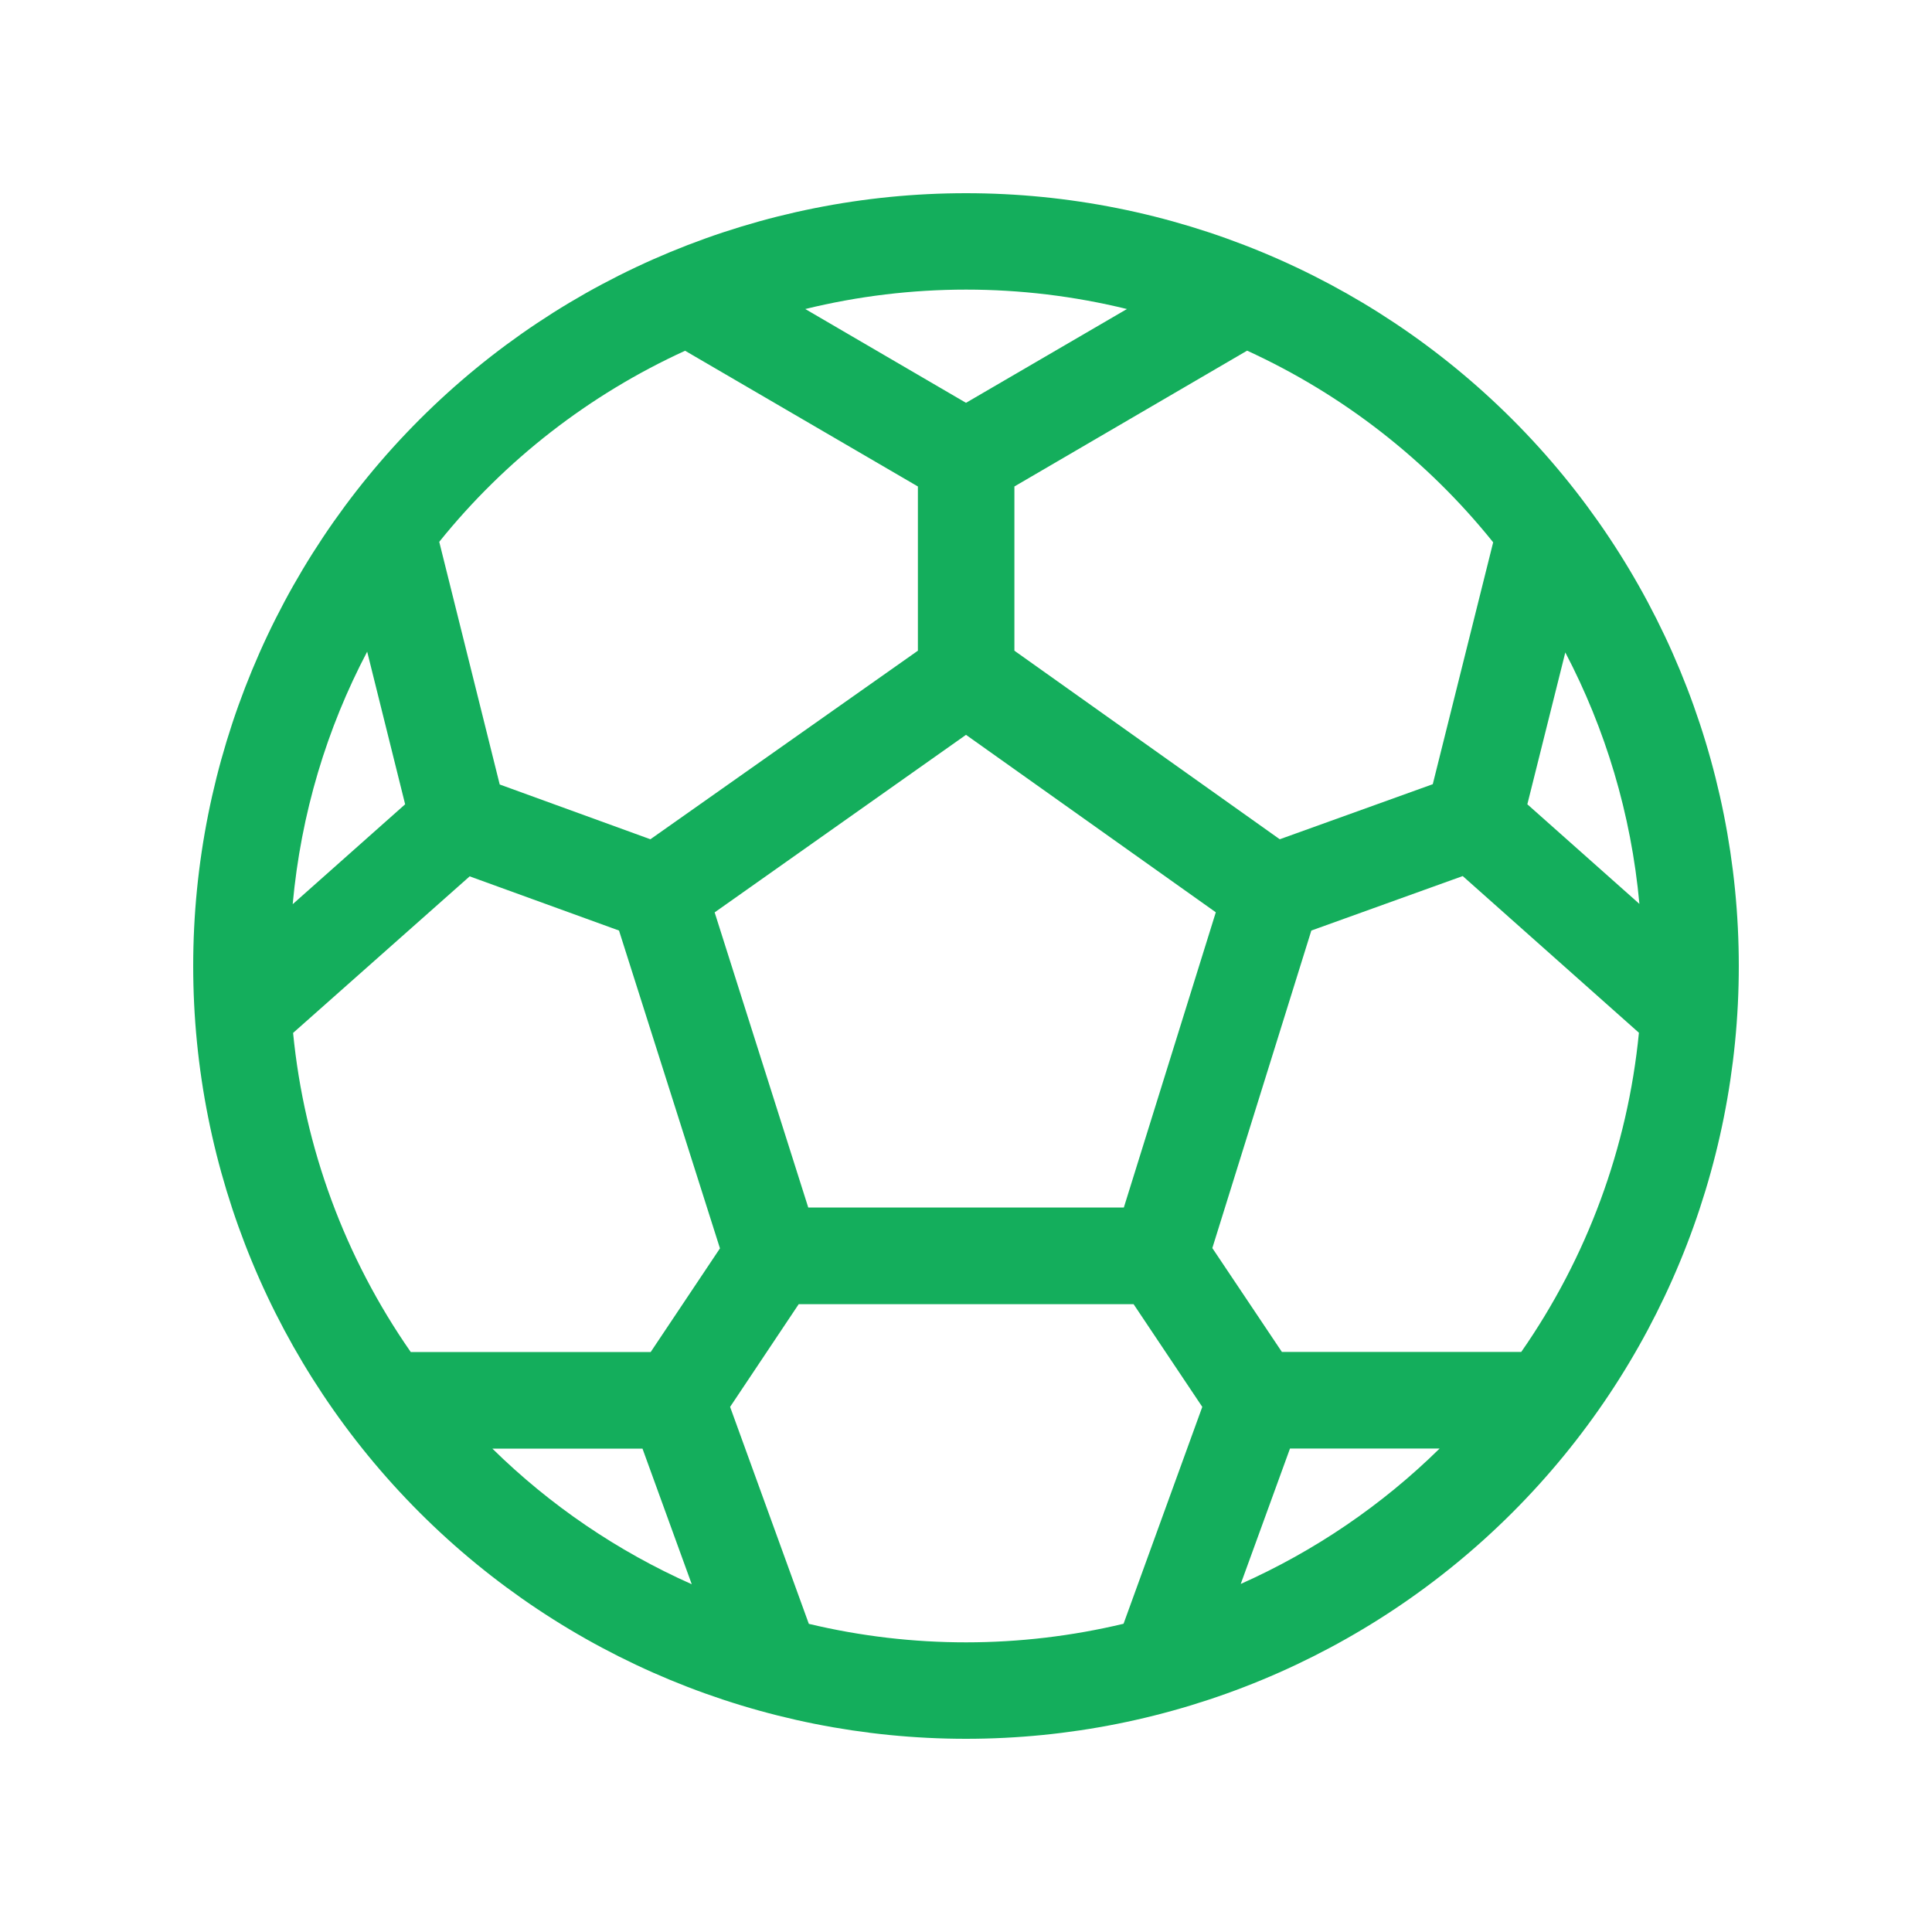
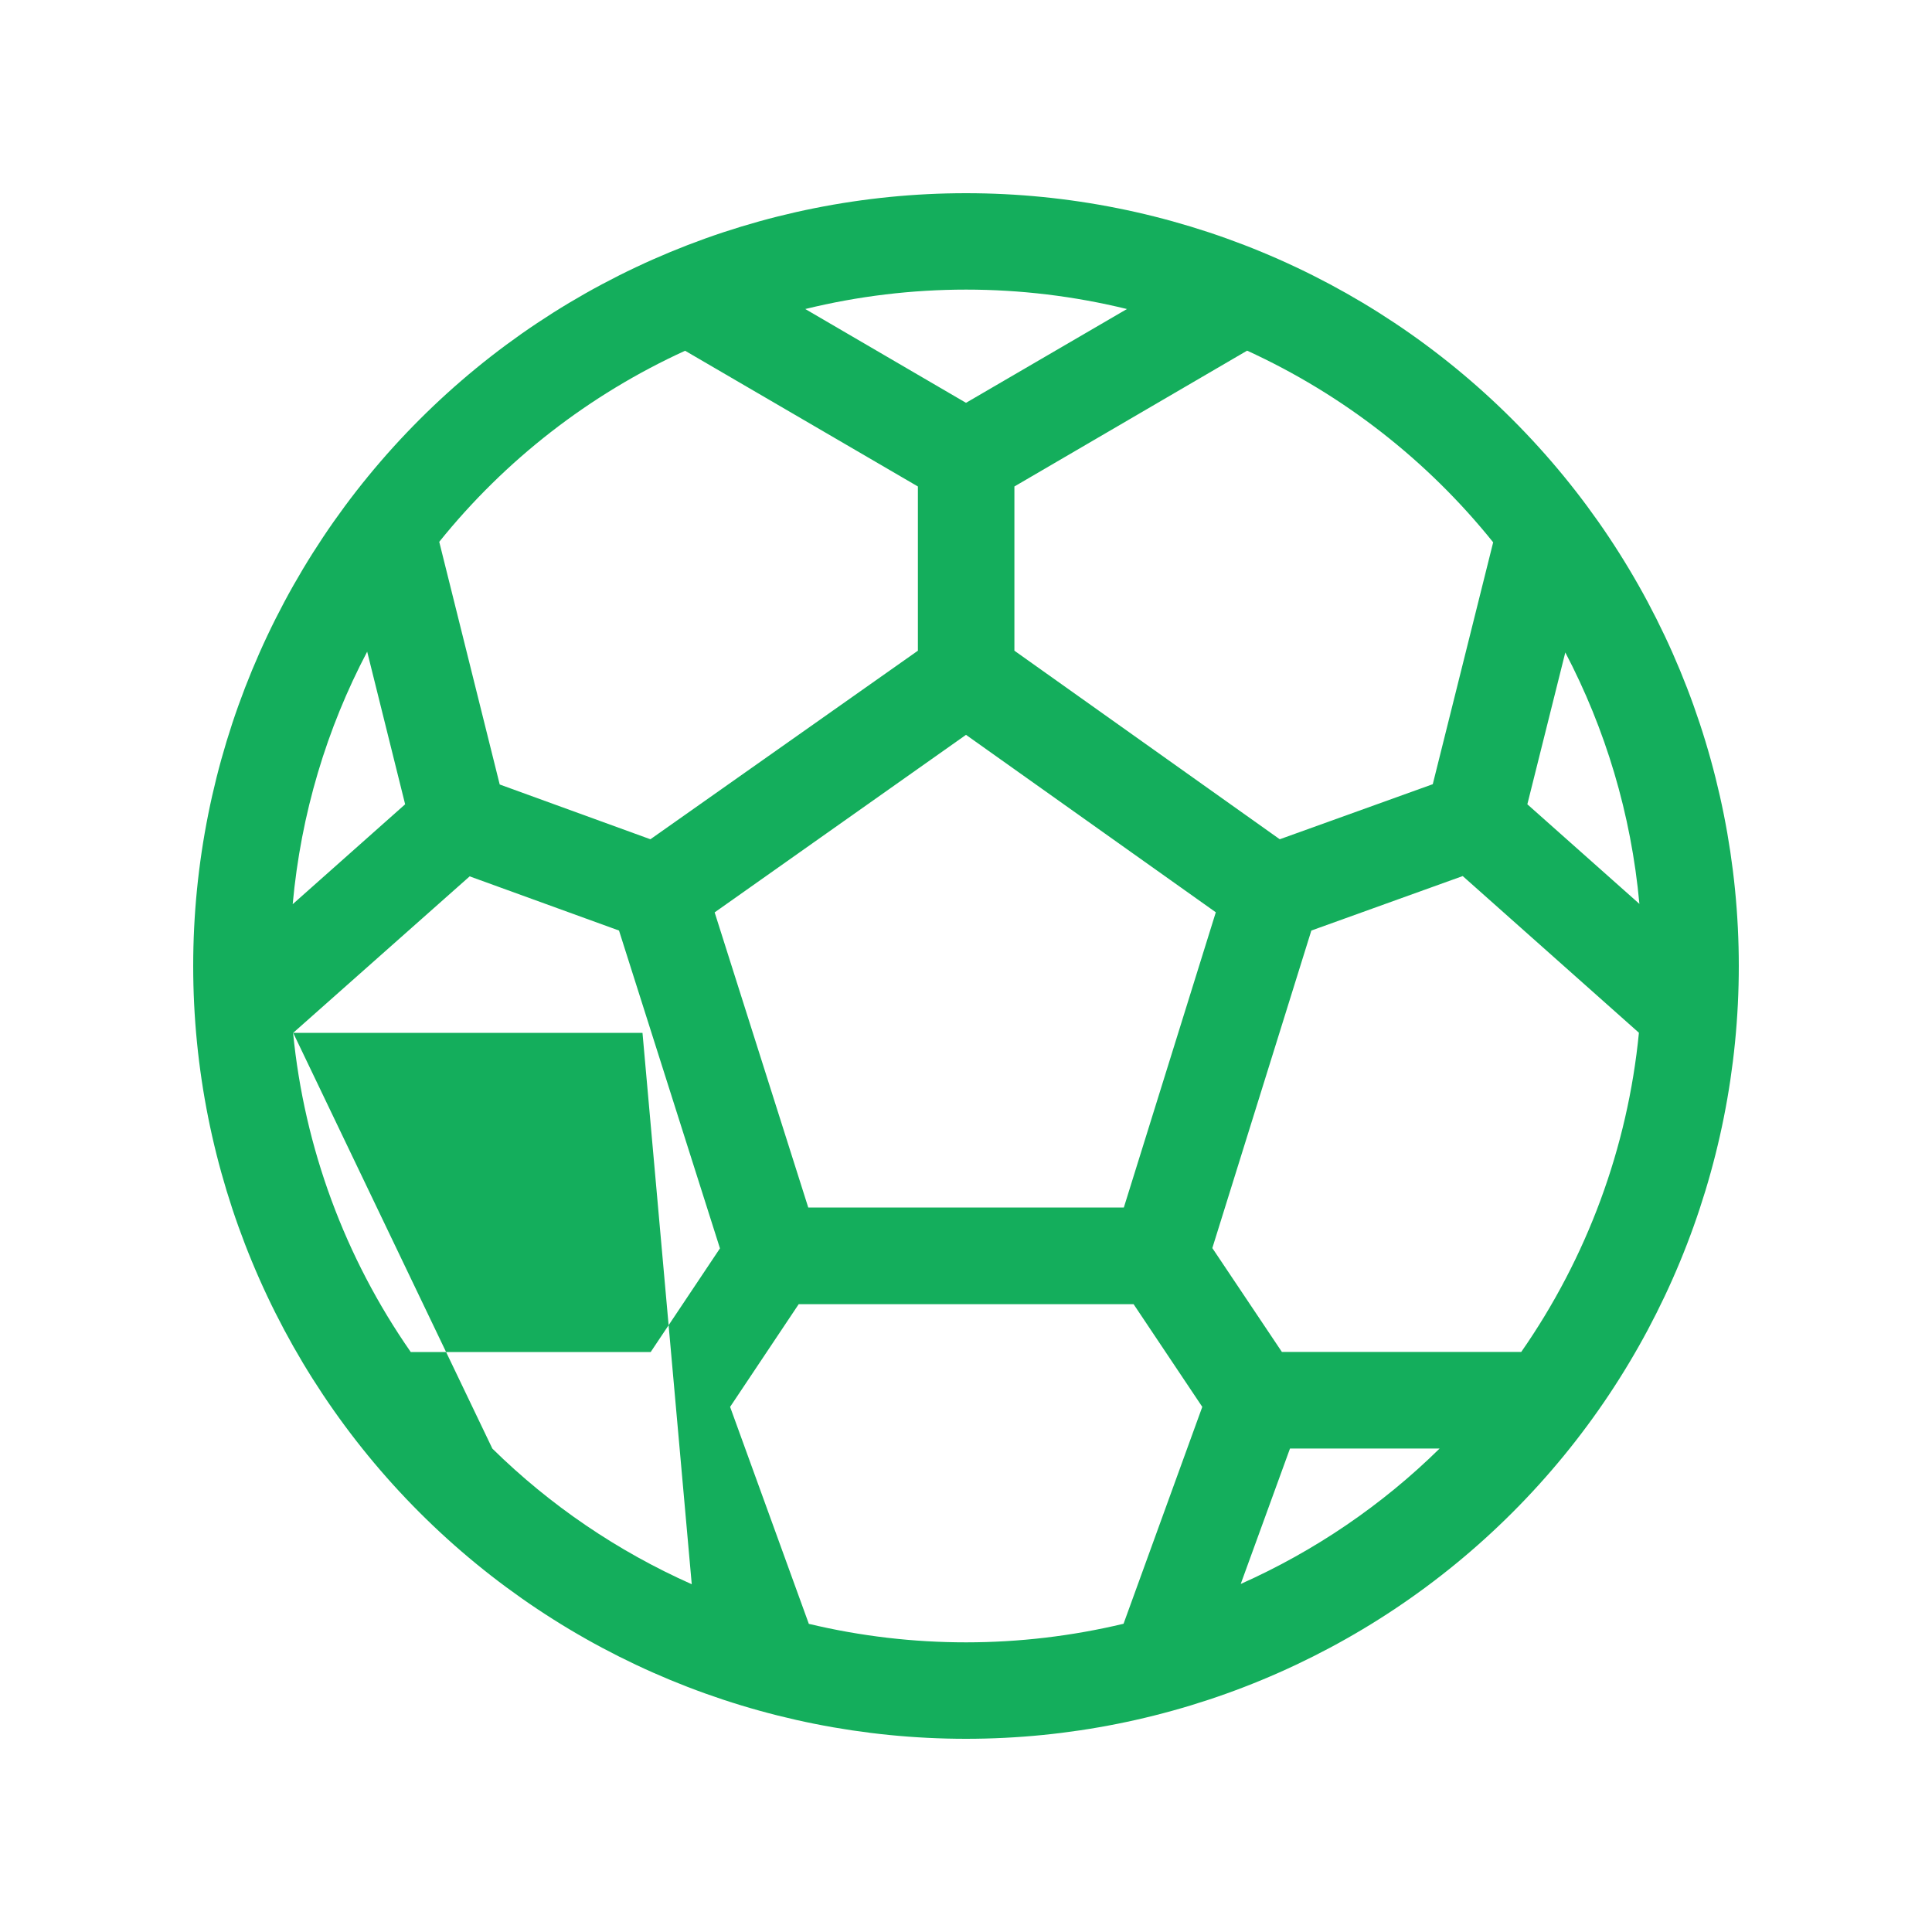
<svg xmlns="http://www.w3.org/2000/svg" width="20" height="20" viewBox="0 0 20 20" fill="none">
-   <path d="M10 2C7.878 2 5.843 2.843 4.343 4.343C2.843 5.843 2 7.878 2 10C2 12.122 2.843 14.157 4.343 15.657C5.843 17.157 7.878 18 10 18C12.122 18 14.157 17.157 15.657 15.657C17.157 14.157 18 12.122 18 10C18 7.878 17.157 5.843 15.657 4.343C14.157 2.843 12.122 2 10 2ZM8.336 3.199C9.43 2.931 10.572 2.931 11.666 3.199L10 4.17L8.336 3.199ZM7.092 3.631L9.502 5.036V6.736L6.733 8.688L5.173 8.121L4.547 5.609C5.23 4.76 6.101 4.084 7.092 3.631ZM3.801 6.746L4.194 8.326L3.03 9.36C3.115 8.423 3.383 7.54 3.801 6.746ZM3.035 10.692L4.862 9.072L6.408 9.633L7.453 12.923L6.736 13.996H4.252C3.57 13.017 3.15 11.88 3.034 10.692M5.097 14.996H6.651L7.161 16.4C6.394 16.059 5.695 15.584 5.097 14.996ZM8.373 16.81L7.558 14.564L8.268 13.501H11.735L12.446 14.564L11.631 16.809C10.56 17.065 9.444 17.066 8.373 16.81ZM12.844 16.397L13.354 14.995H14.903C14.306 15.582 13.609 16.056 12.844 16.397ZM15.748 13.995H13.27L12.55 12.92L13.575 9.633L15.142 9.069L16.966 10.691C16.85 11.879 16.43 13.016 15.748 13.995ZM16.971 9.357L15.811 8.326L16.204 6.754C16.618 7.544 16.886 8.424 16.971 9.357ZM15.457 5.615L14.832 8.118L13.248 8.688L10.501 6.736V5.036L12.91 3.63C13.902 4.084 14.775 4.764 15.458 5.615M7.398 9.445L10 7.607L12.586 9.444L11.634 12.5H8.367L7.398 9.445Z" fill="#14AE5C" />
+   <path d="M10 2C7.878 2 5.843 2.843 4.343 4.343C2.843 5.843 2 7.878 2 10C2 12.122 2.843 14.157 4.343 15.657C5.843 17.157 7.878 18 10 18C12.122 18 14.157 17.157 15.657 15.657C17.157 14.157 18 12.122 18 10C18 7.878 17.157 5.843 15.657 4.343C14.157 2.843 12.122 2 10 2ZM8.336 3.199C9.43 2.931 10.572 2.931 11.666 3.199L10 4.17L8.336 3.199ZM7.092 3.631L9.502 5.036V6.736L6.733 8.688L5.173 8.121L4.547 5.609C5.23 4.76 6.101 4.084 7.092 3.631ZM3.801 6.746L4.194 8.326L3.03 9.36C3.115 8.423 3.383 7.54 3.801 6.746ZM3.035 10.692L4.862 9.072L6.408 9.633L7.453 12.923L6.736 13.996H4.252C3.57 13.017 3.15 11.88 3.034 10.692H6.651L7.161 16.4C6.394 16.059 5.695 15.584 5.097 14.996ZM8.373 16.81L7.558 14.564L8.268 13.501H11.735L12.446 14.564L11.631 16.809C10.56 17.065 9.444 17.066 8.373 16.81ZM12.844 16.397L13.354 14.995H14.903C14.306 15.582 13.609 16.056 12.844 16.397ZM15.748 13.995H13.27L12.55 12.92L13.575 9.633L15.142 9.069L16.966 10.691C16.85 11.879 16.43 13.016 15.748 13.995ZM16.971 9.357L15.811 8.326L16.204 6.754C16.618 7.544 16.886 8.424 16.971 9.357ZM15.457 5.615L14.832 8.118L13.248 8.688L10.501 6.736V5.036L12.91 3.63C13.902 4.084 14.775 4.764 15.458 5.615M7.398 9.445L10 7.607L12.586 9.444L11.634 12.5H8.367L7.398 9.445Z" fill="#14AE5C" />
</svg>